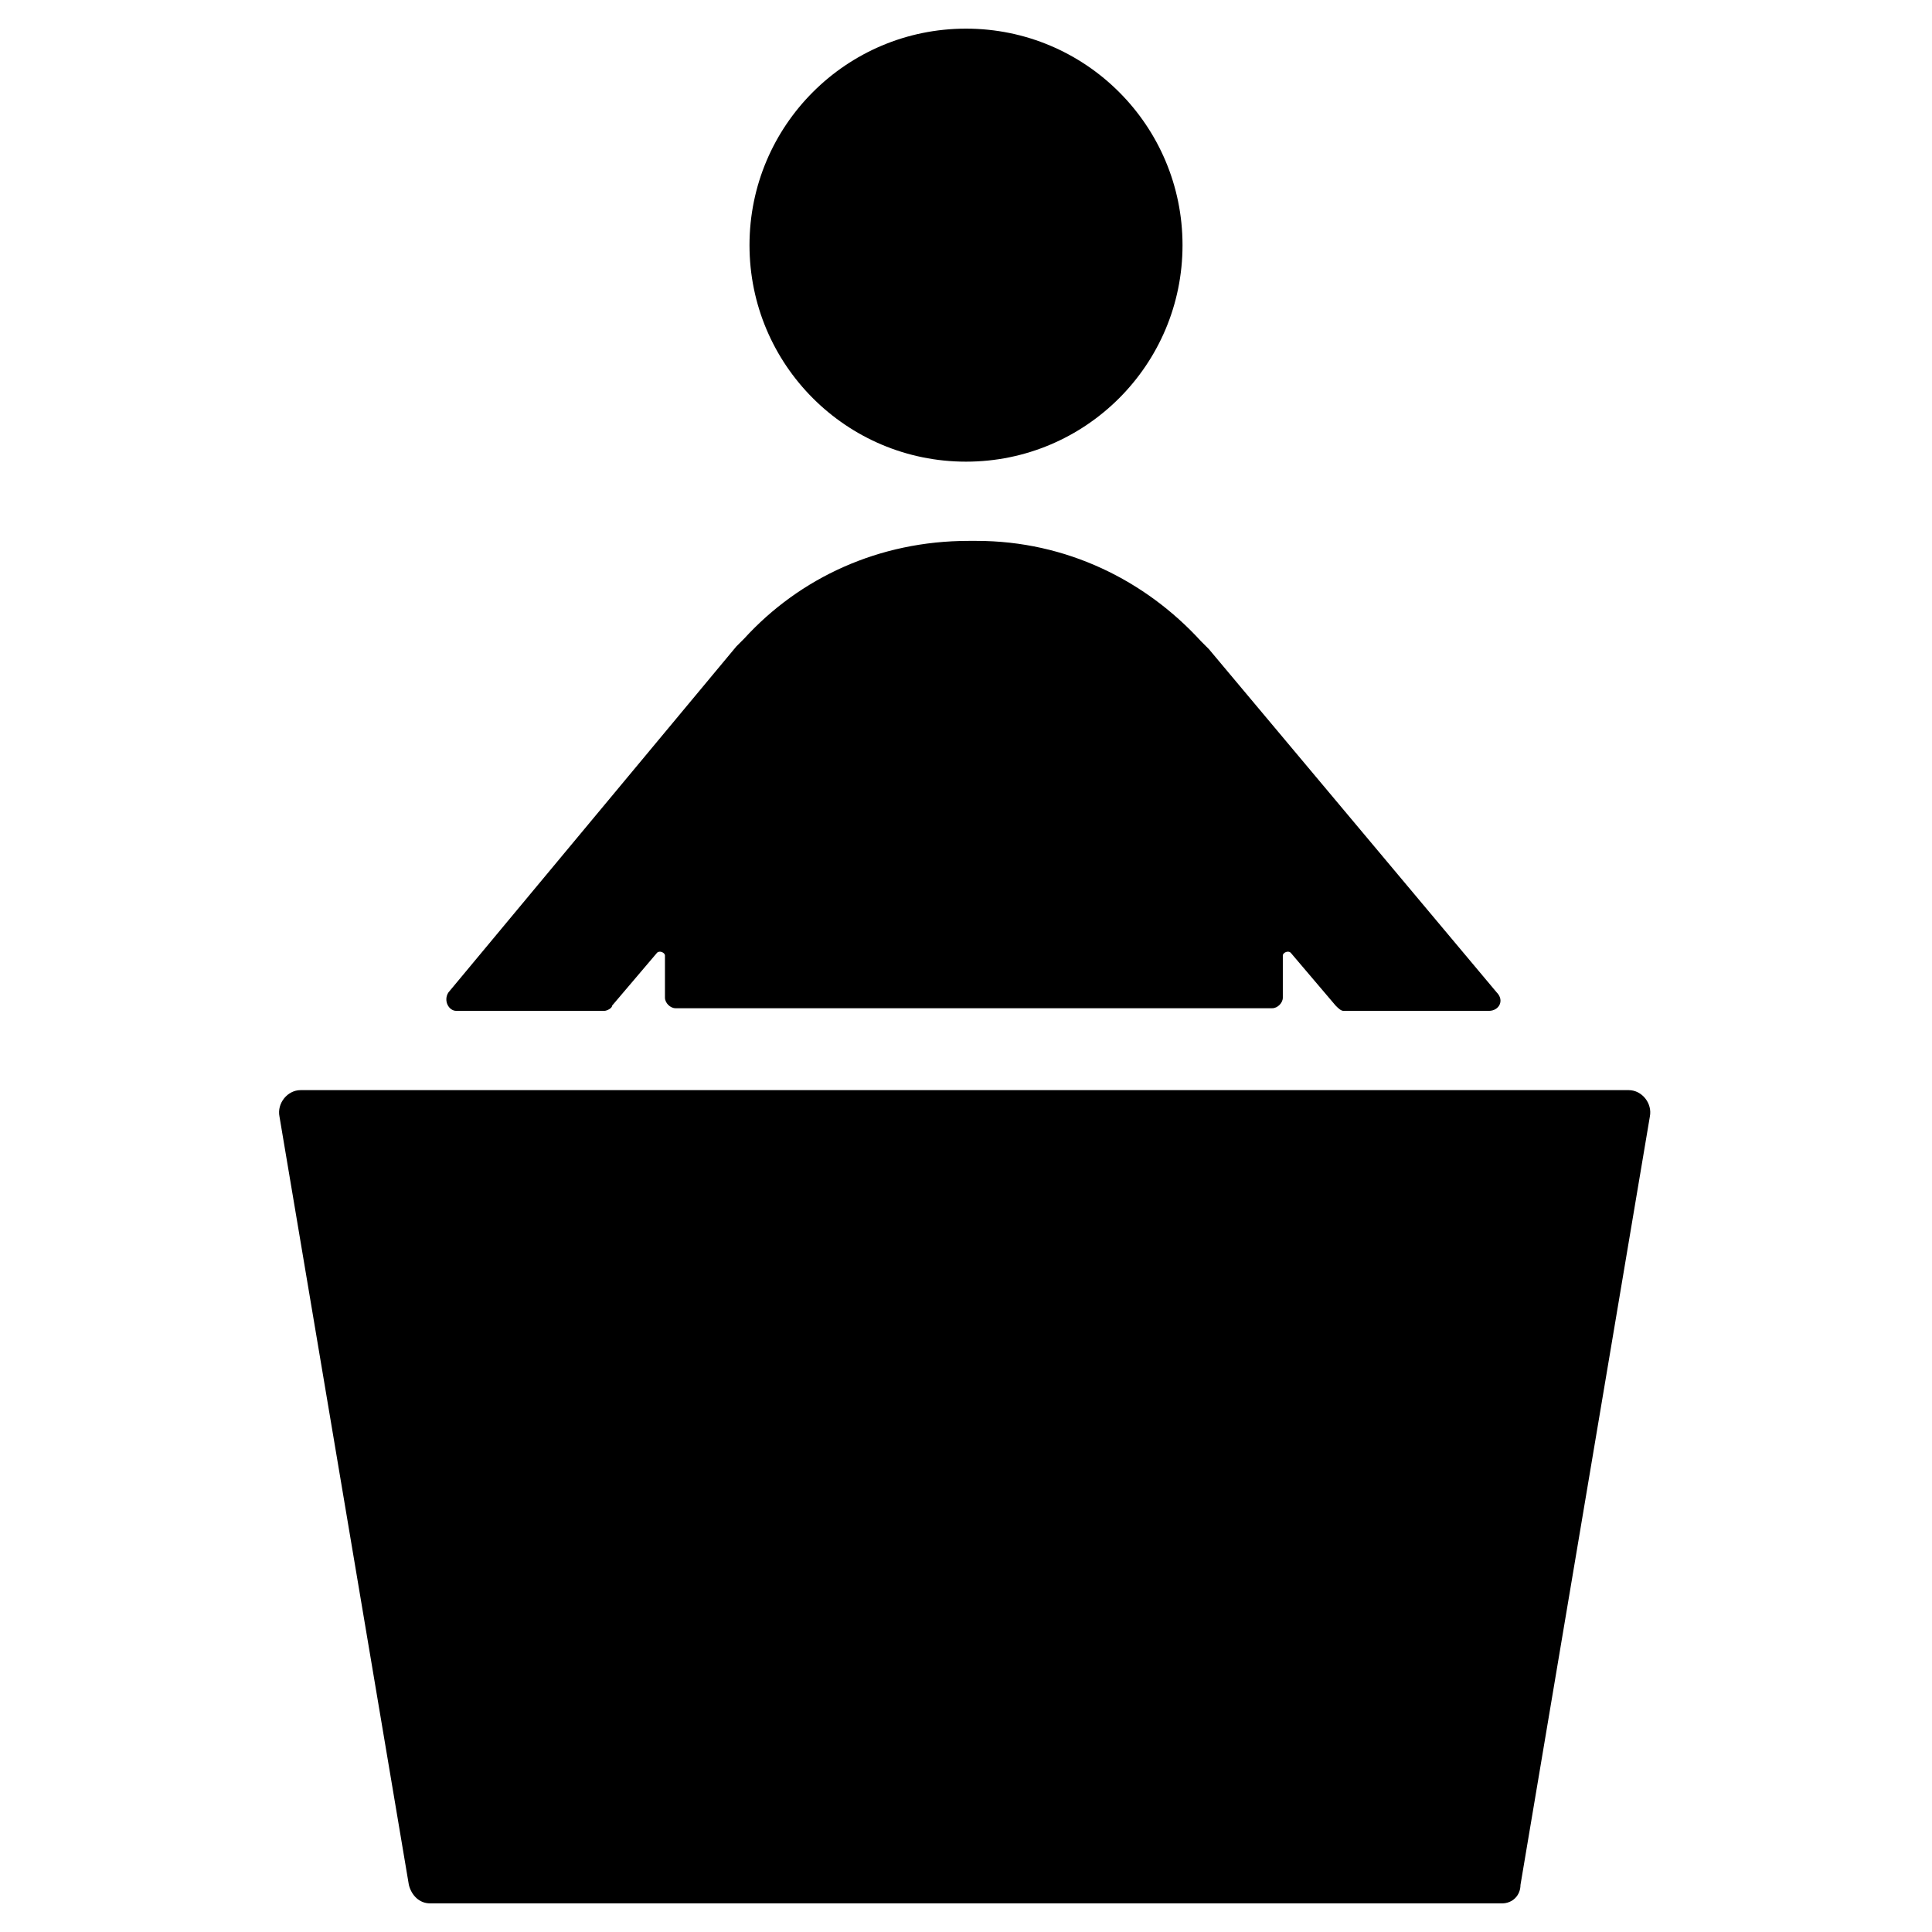
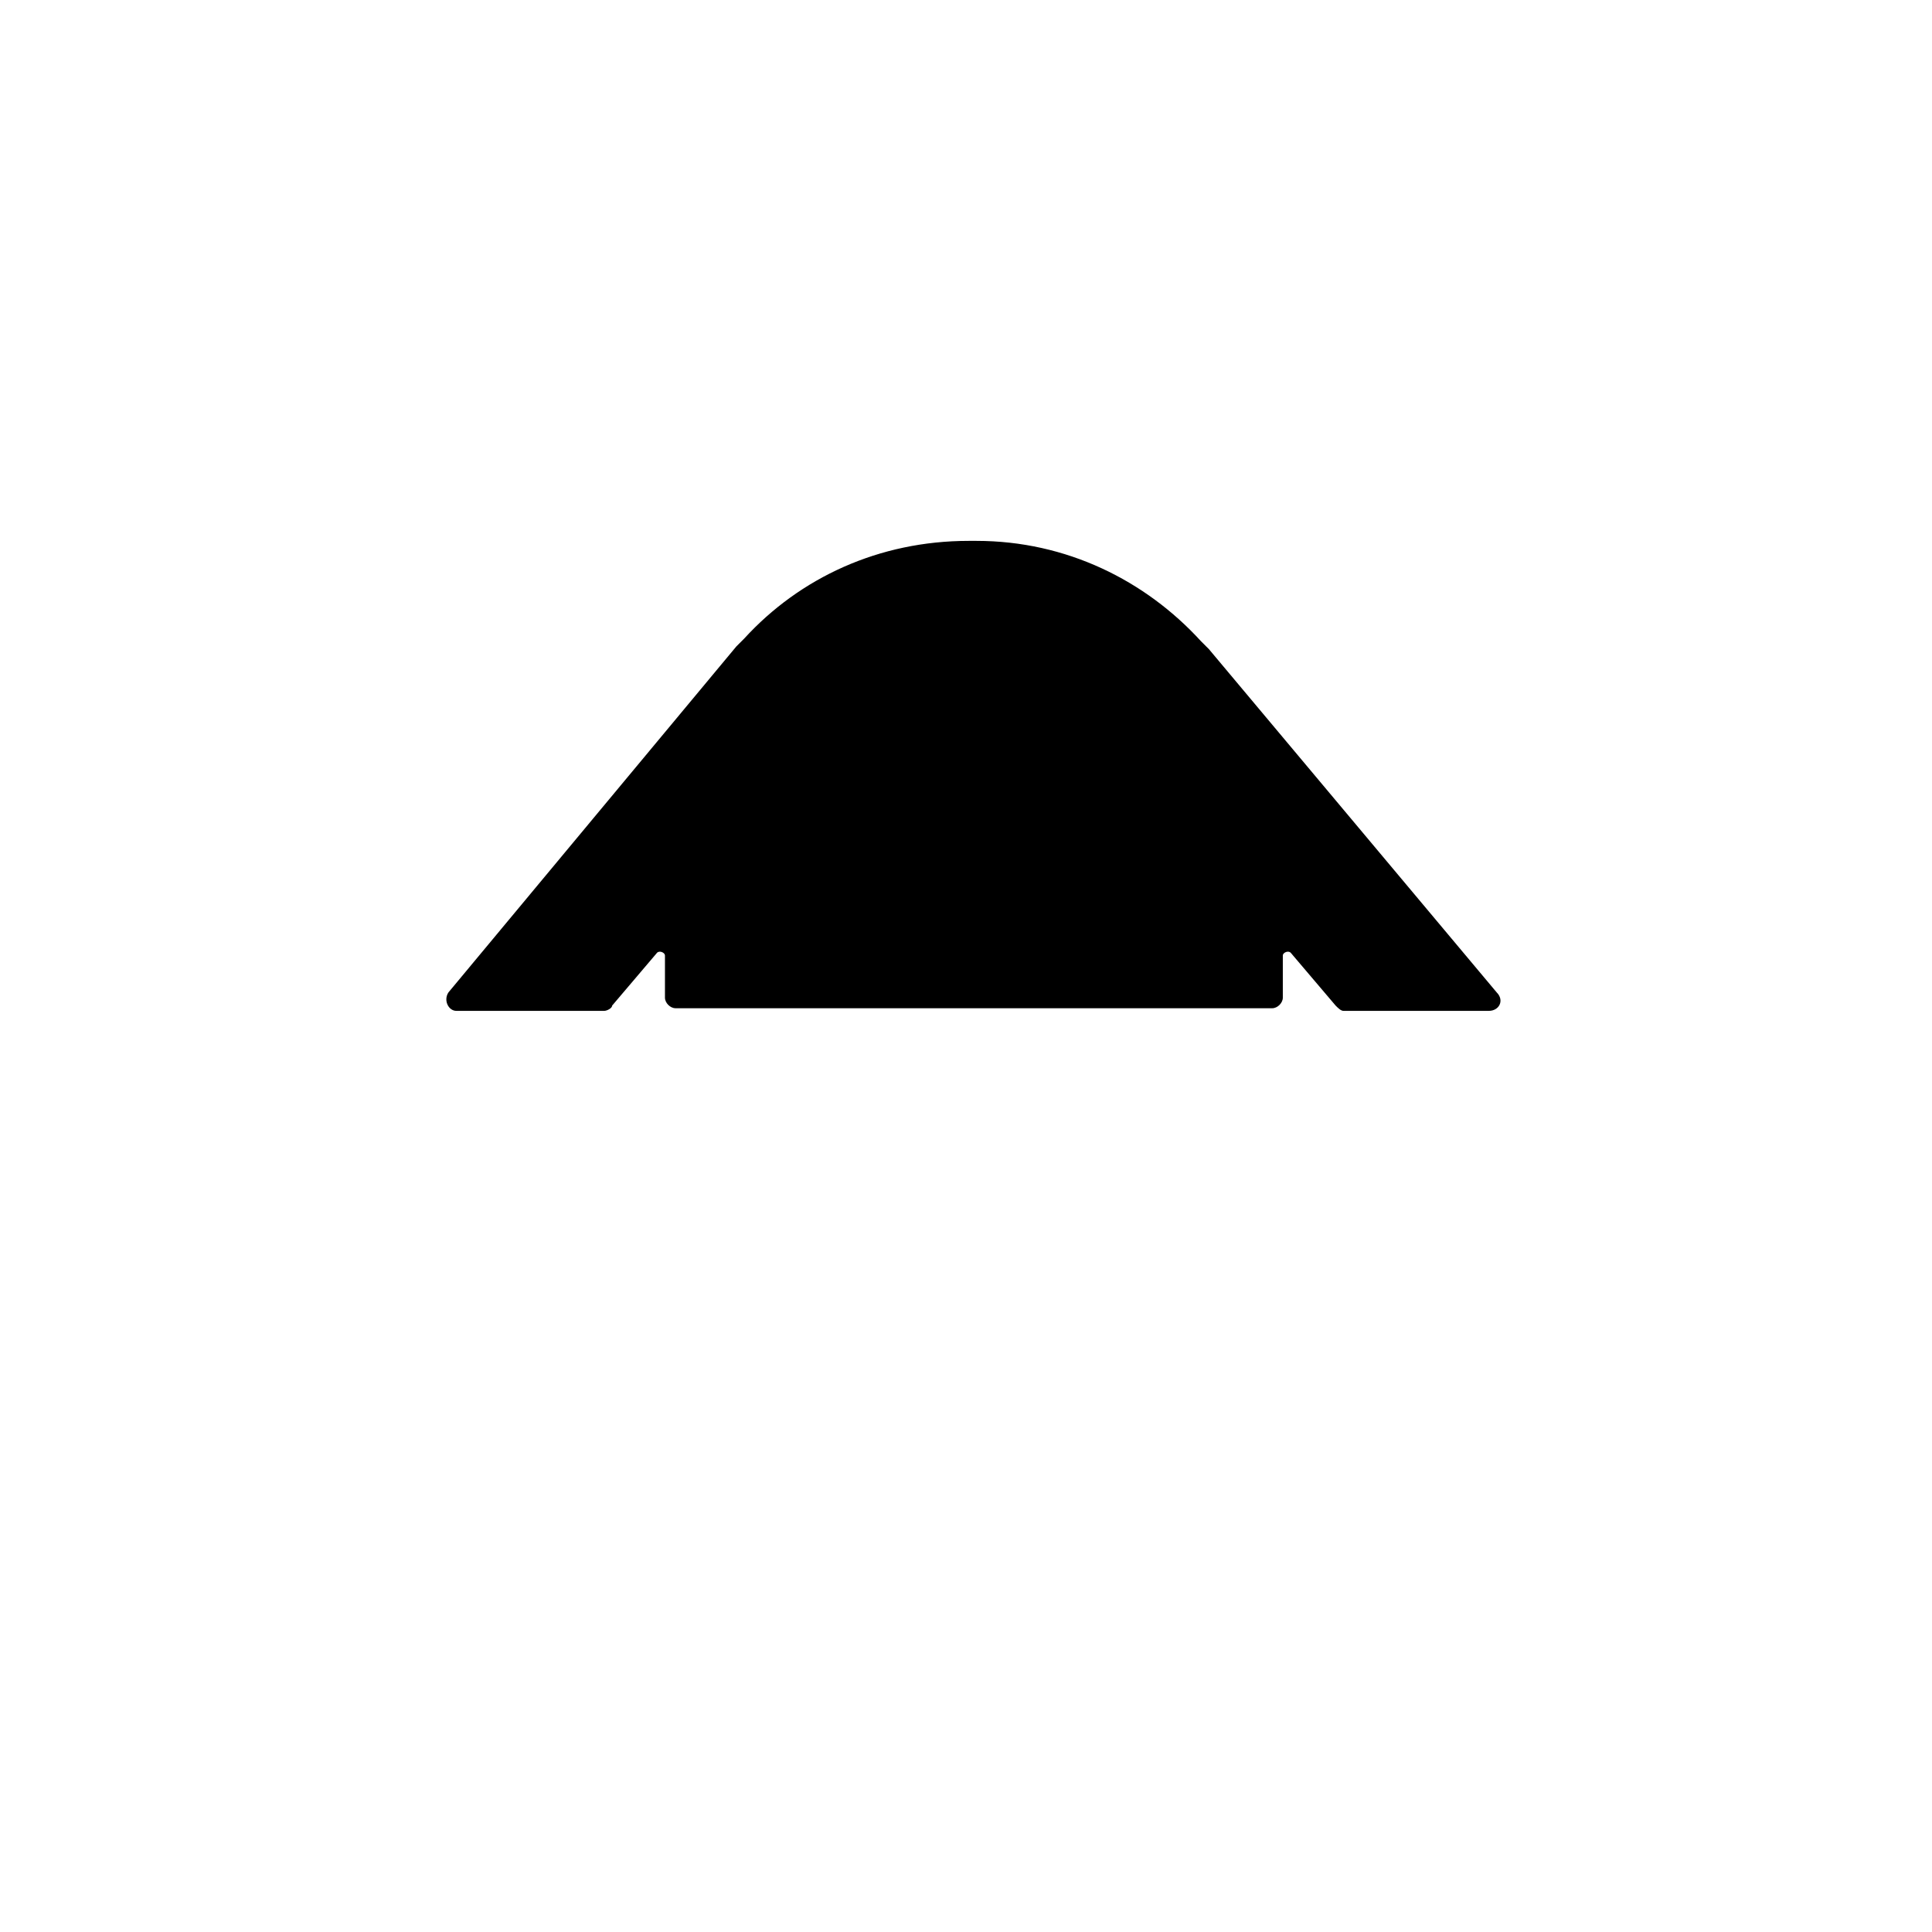
<svg xmlns="http://www.w3.org/2000/svg" fill="#000000" width="800px" height="800px" version="1.1" viewBox="144 144 512 512">
  <g>
-     <path d="m457.38 208.97c0 31.688-25.688 57.375-57.375 57.375-31.691 0-57.379-25.688-57.379-57.375 0-31.691 25.688-57.379 57.379-57.379 31.688 0 57.375 25.688 57.375 57.379" />
    <path d="m304.13 411.89c0.699 0 2.098-0.699 2.098-1.398l11.895-13.996c0.699-0.699 2.098 0 2.098 0.699v11.195c0 1.398 1.398 2.801 2.801 2.801h158.14c1.398 0 2.801-1.398 2.801-2.801v-11.195c0-0.699 1.398-1.398 2.098-0.699l11.895 13.996c0.699 0.699 1.398 1.398 2.098 1.398h38.484c2.801 0 4.199-2.801 2.098-4.898l-76.262-90.965-2.098-2.098c-14.695-16.094-35.688-26.59-59.477-26.59h-2.098c-23.789 0-44.781 9.797-59.477 25.891-0.699 0.699-1.398 1.398-2.098 2.098l-76.277 91.664c-1.398 2.098 0 4.898 2.098 4.898z" />
-     <path d="m542.04 648.41h-284.09c-2.801 0-4.898-2.098-5.598-4.898l-34.289-203.62c-0.699-3.5 2.098-6.996 5.598-6.996h351.97c3.5 0 6.297 3.5 5.598 6.996l-34.285 203.62c-0.004 2.801-2.102 4.902-4.902 4.902z" />
  </g>
</svg>